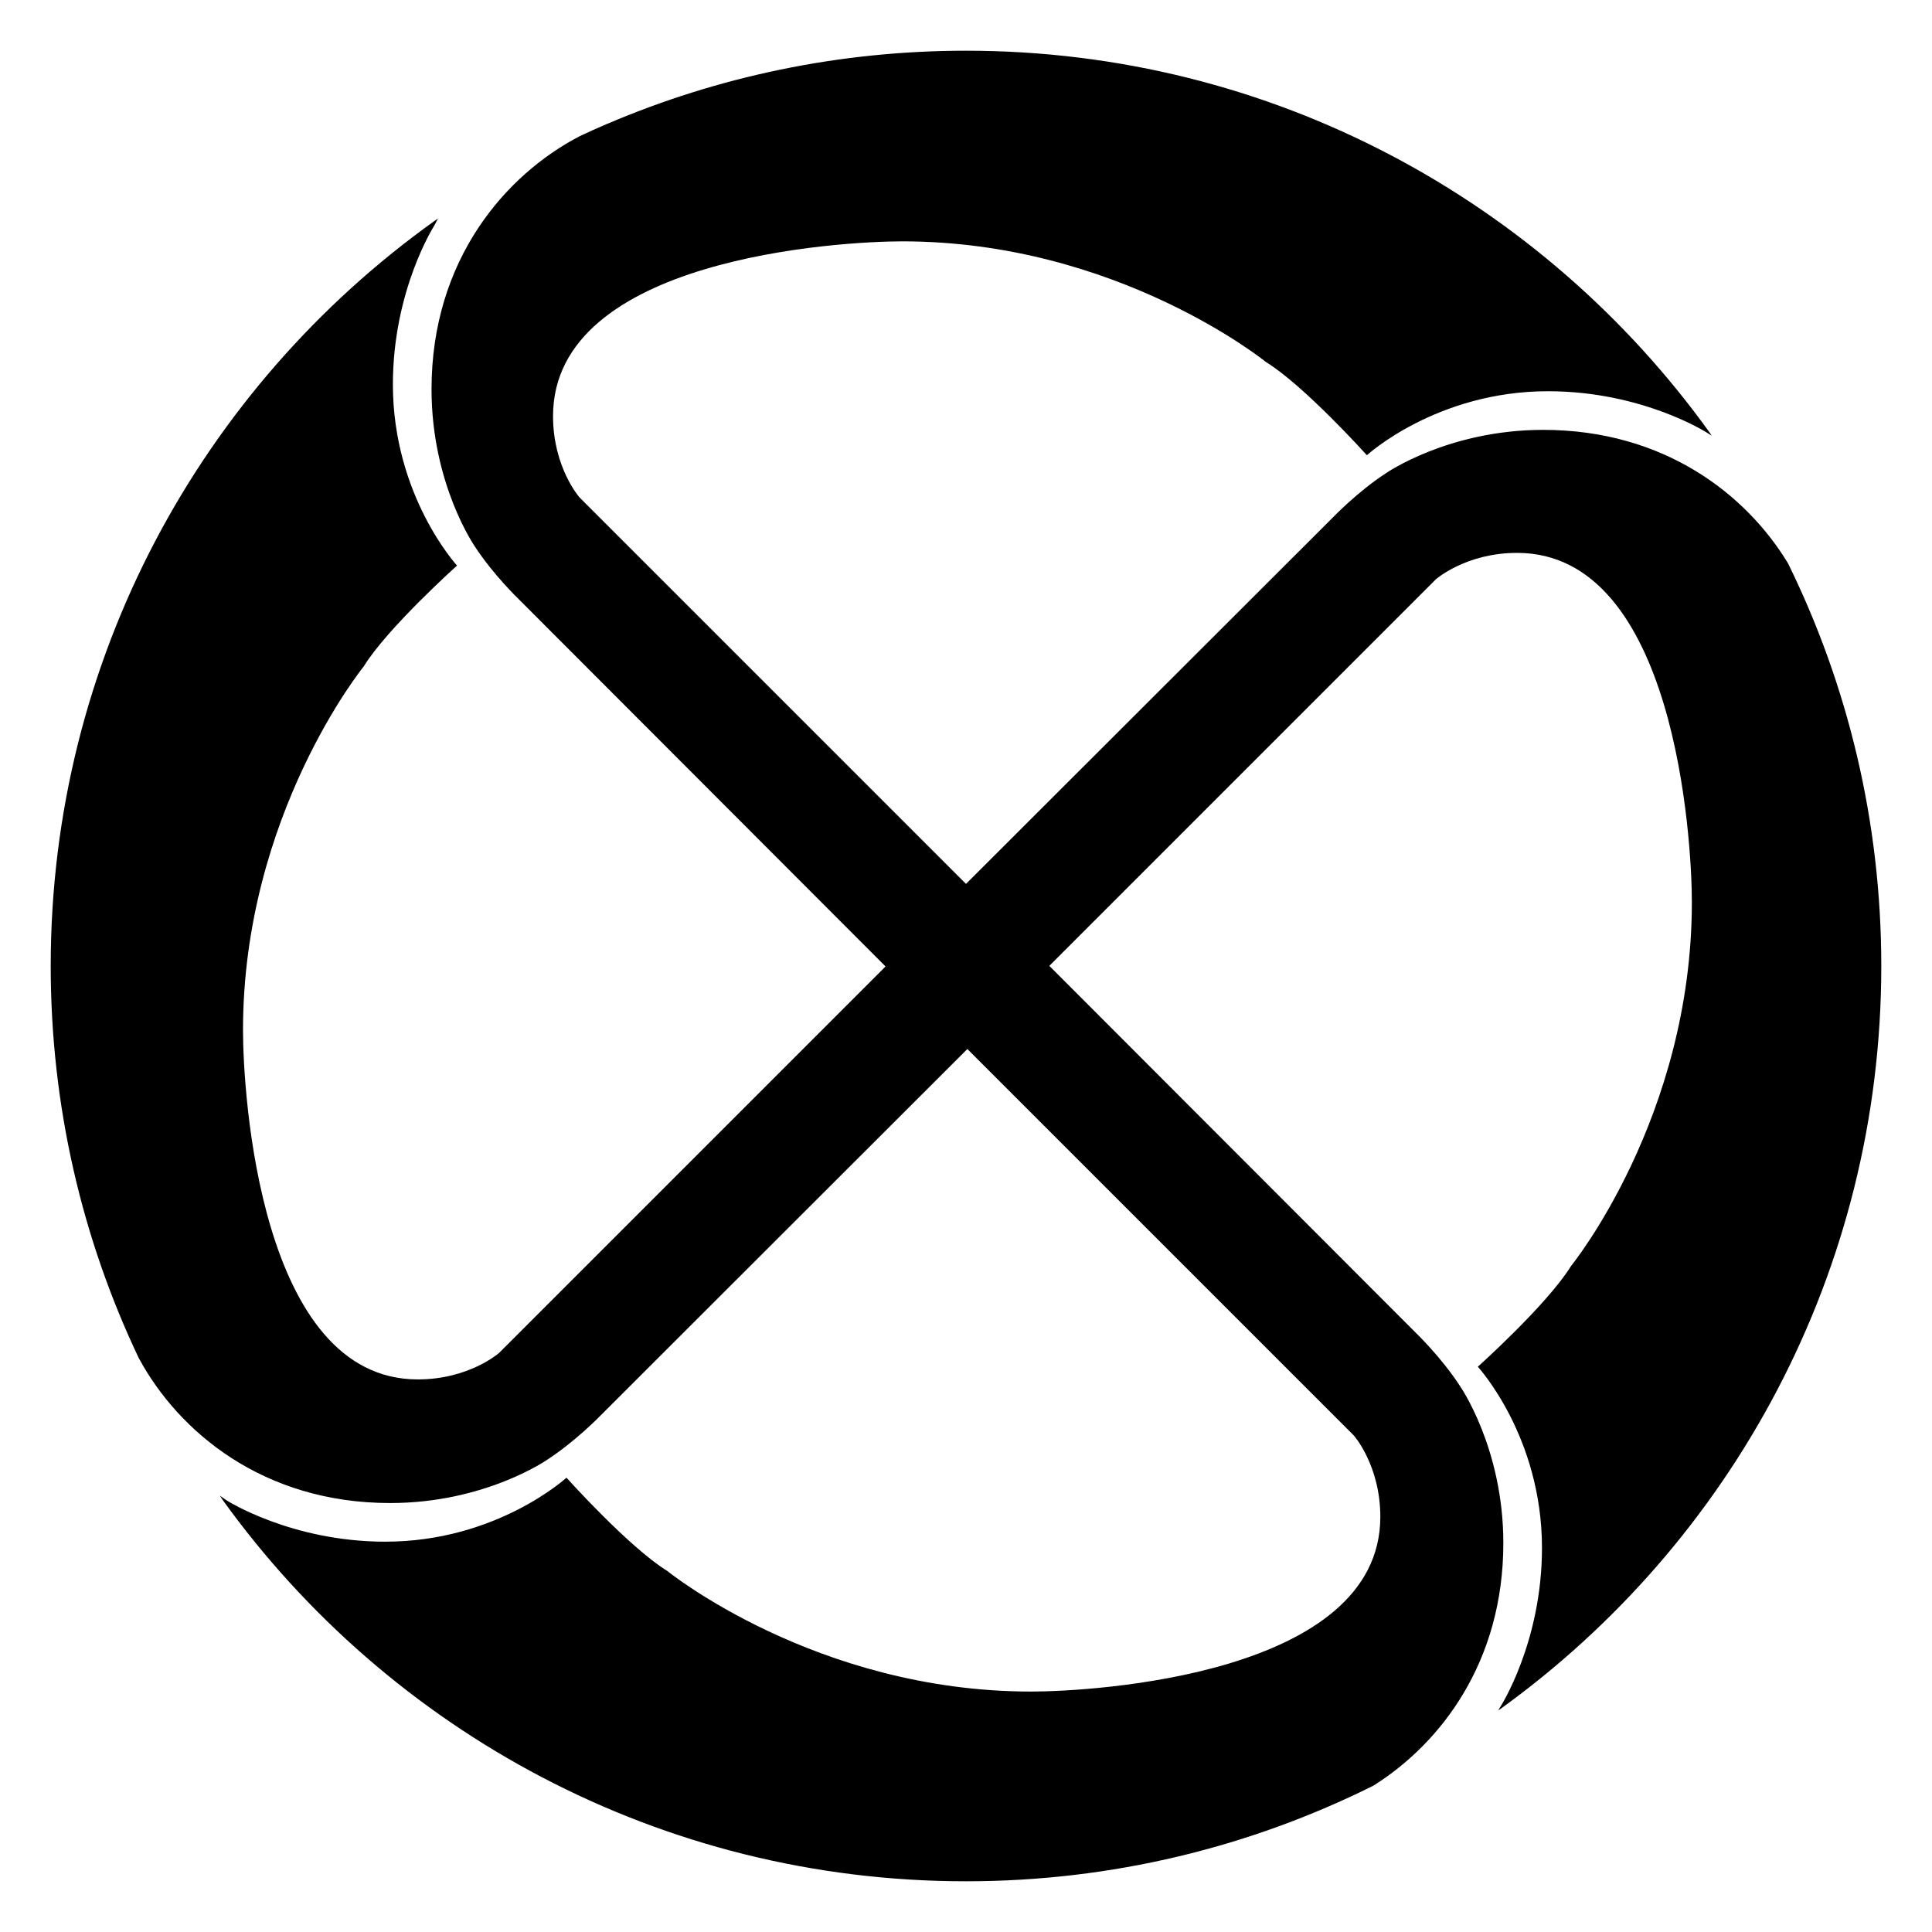
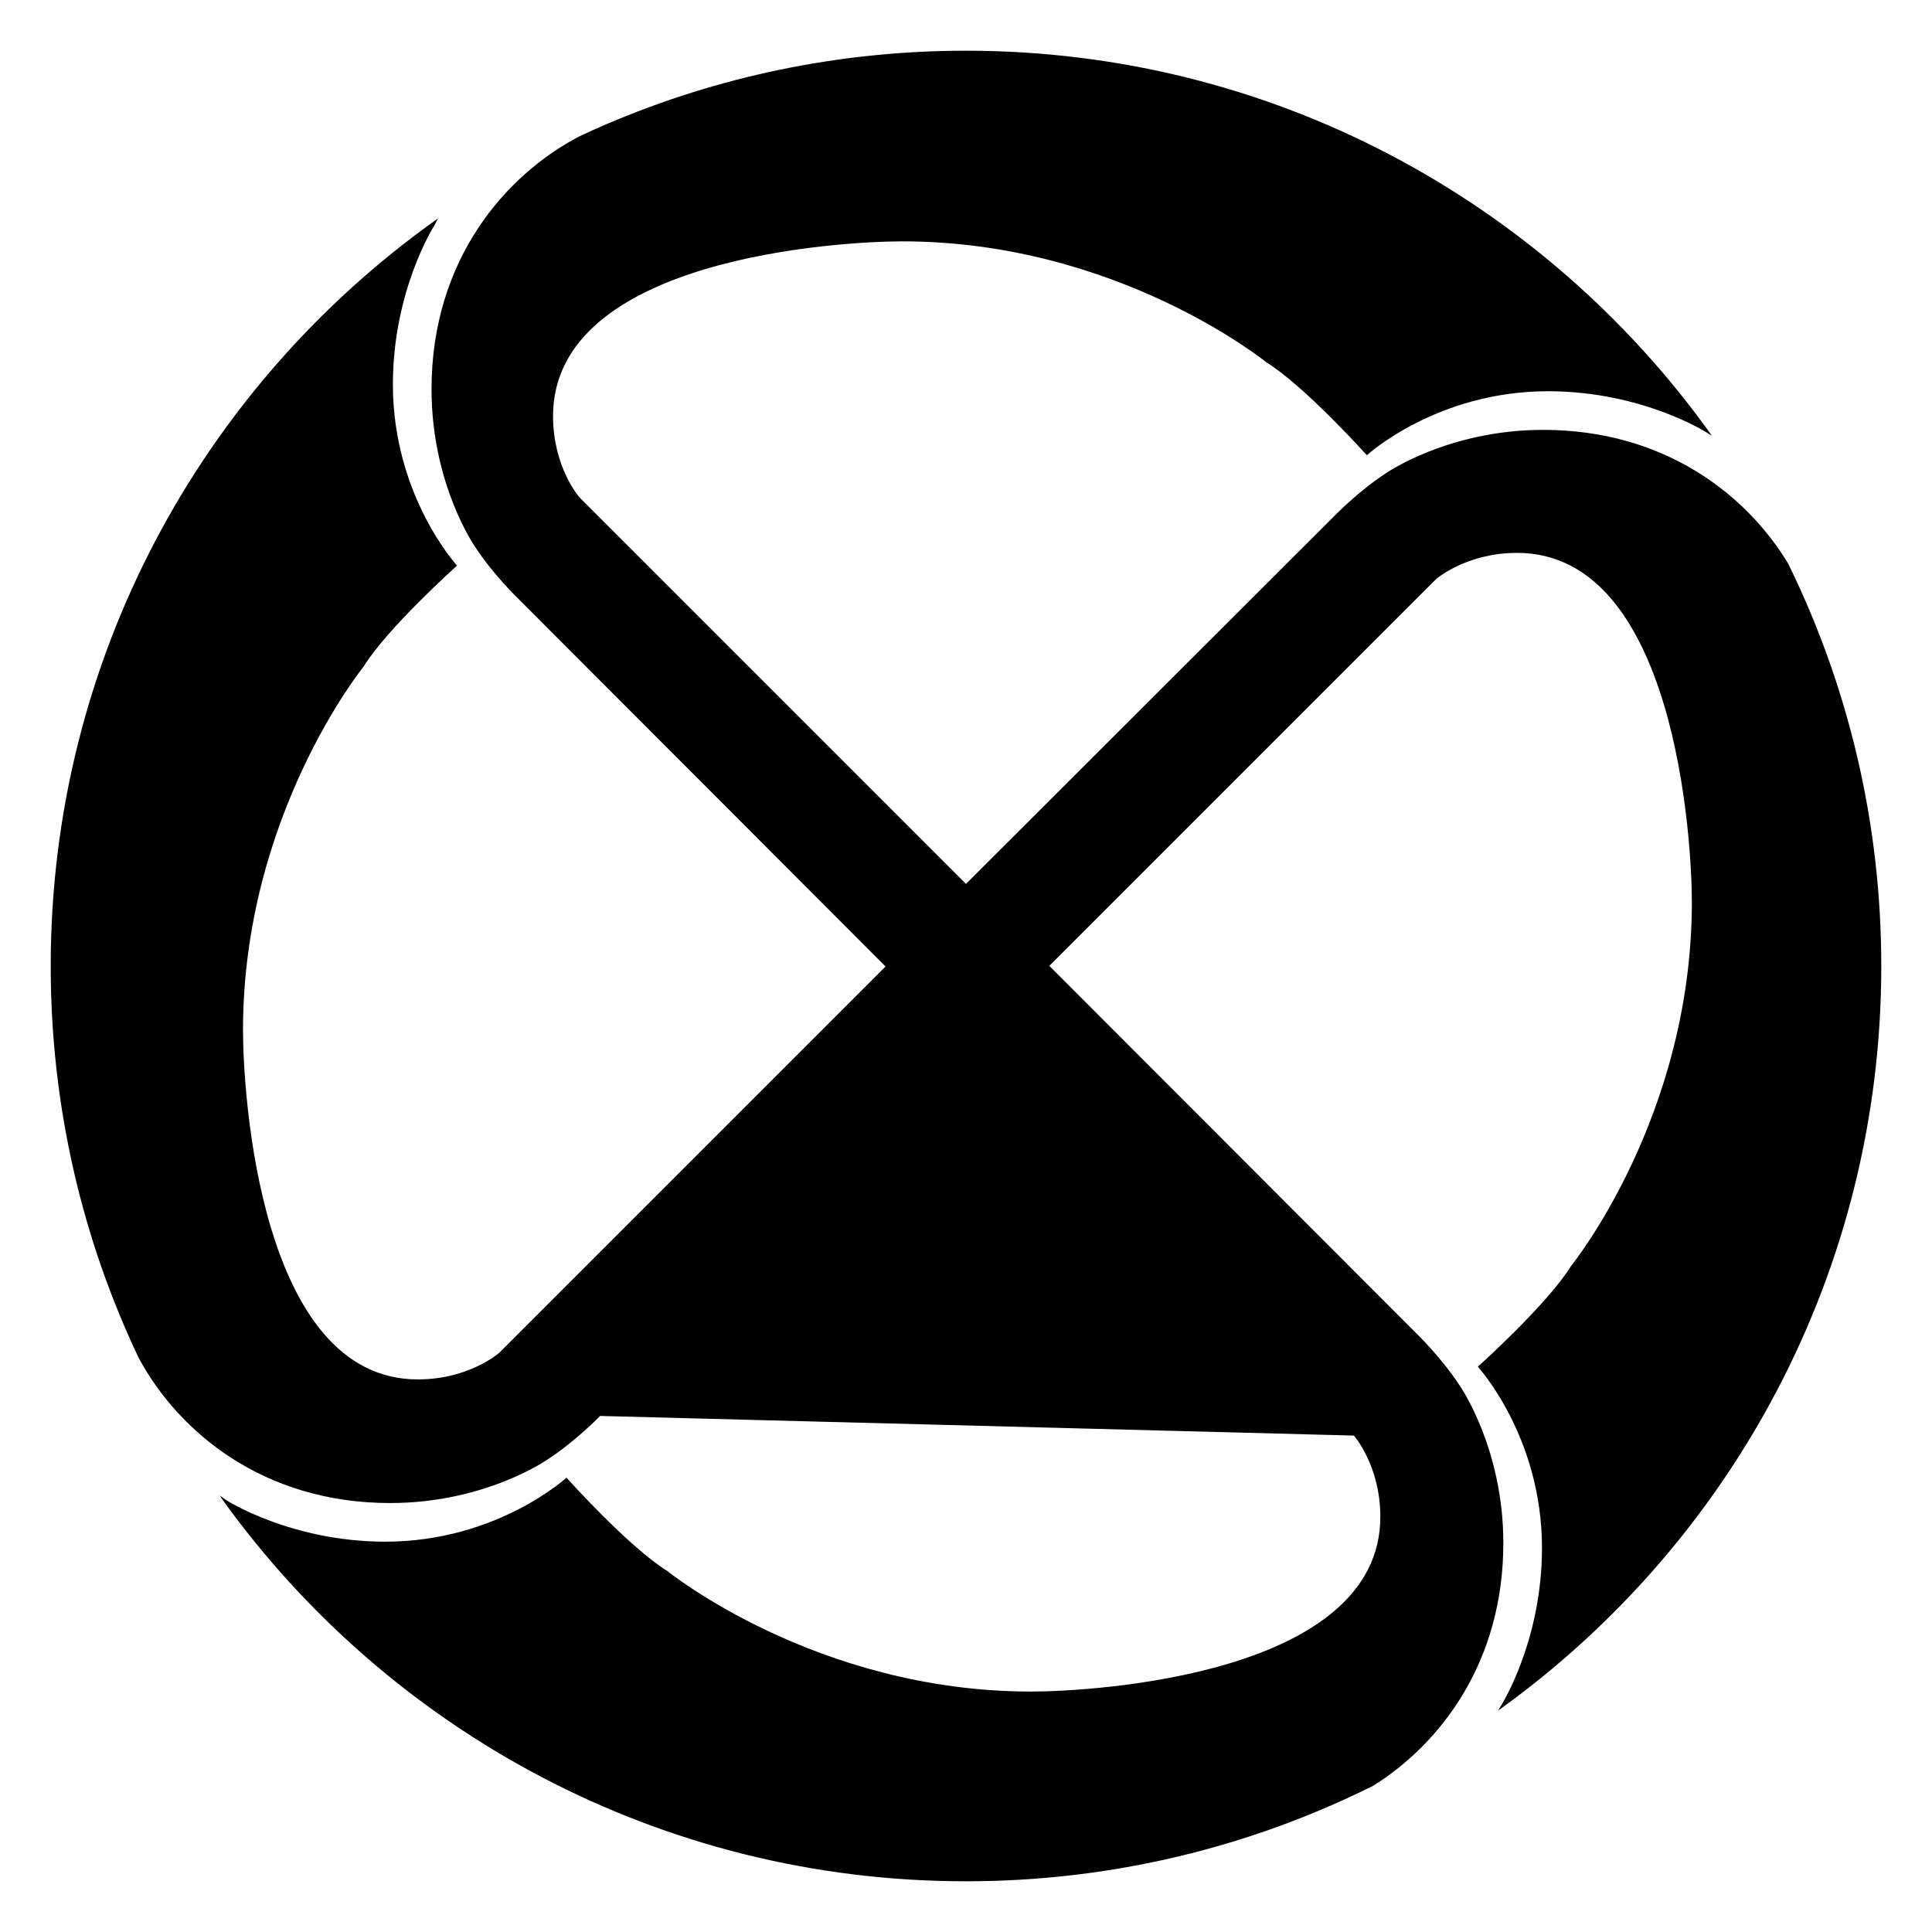
<svg xmlns="http://www.w3.org/2000/svg" version="1.1" width="400" height="400" id="svg2">
  <defs id="defs5" />
-   <path d="M 450,125.5 C 423.63,125.5 398.508,130.91 375.688,140.656 C 375.657,140.669 375.624,140.675 375.594,140.688 C 373.718,141.49 371.876,142.327 370.031,143.188 C 354.801,151.103 339.344,168.656 339.344,195.594 C 339.344,215.311 348.344,228.188 348.344,228.188 C 352.144,234.021 357.406,239.062 357.406,239.062 L 433.344,315.094 L 353.312,395.125 C 353.313,395.125 347.115,400.594 336.5,400.594 C 303.747,400.594 300.312,341.2 300.312,328.281 C 300.313,283.724 325.312,252.969 325.312,252.969 C 330.218,245.014 344.625,232.094 344.625,232.094 C 344.625,232.094 331.344,217.663 331.344,194.594 C 331.344,175.06 339.906,161.719 339.906,161.719 C 339.906,161.719 340.688,160.237 340.688,160.237 C 340.688,160.237 339.906,160.781 339.906,160.781 C 291.844,195.164 260.5,251.441 260.5,315 C 260.5,344.061 267.043,371.598 278.75,396.219 C 278.778,396.271 278.815,396.323 278.844,396.375 C 286.971,411.315 304.362,426.188 330.781,426.188 C 350.499,426.188 363.344,417.188 363.344,417.188 C 369.177,413.387 374.25,408.156 374.25,408.156 L 450.281,332.188 L 530.312,412.219 C 530.313,412.219 535.781,418.416 535.781,429.031 C 535.781,461.784 476.387,465.219 463.469,465.219 C 418.912,465.219 388.156,440.25 388.156,440.25 C 380.201,435.344 367.281,420.938 367.281,420.938 C 367.281,420.938 352.851,434.188 329.781,434.188 C 310.247,434.188 296.906,425.625 296.906,425.625 C 296.906,425.625 295.512,424.656 295.512,424.656 C 295.512,424.656 296.156,425.625 296.156,425.625 C 330.573,473.387 386.676,504.5 450,504.5 C 480.287,504.5 508.912,497.37 534.312,484.719 C 534.365,484.686 534.417,484.658 534.469,484.625 C 548.324,475.873 561.25,459.087 561.25,434.469 C 561.25,414.751 552.219,401.875 552.219,401.875 C 548.418,396.041 543.188,391 543.188,391 L 467.25,314.969 L 547.281,234.938 C 547.281,234.938 553.479,229.469 564.094,229.469 C 596.847,229.469 600.281,288.863 600.281,301.781 C 600.281,346.338 575.281,377.094 575.281,377.094 C 570.376,385.049 555.969,397.969 555.969,397.969 C 555.969,397.969 569.25,412.399 569.25,435.469 C 569.25,455.003 560.656,468.344 560.656,468.344 C 560.656,468.344 560.187,469.12 560.187,469.12 C 560.187,469.12 560.656,468.812 560.656,468.812 C 608.398,434.393 639.5,378.309 639.5,315 C 639.5,285.085 632.55,256.792 620.188,231.625 C 611.598,217.45 594.638,204 569.5,204 C 549.782,204 536.906,213 536.906,213 C 531.073,216.801 526.031,222.062 526.031,222.062 L 450,298 L 369.969,217.969 C 369.969,217.969 364.5,211.771 364.5,201.156 C 364.5,168.403 423.894,164.969 436.812,164.969 C 481.37,164.969 512.125,189.969 512.125,189.969 C 520.08,194.874 533,209.25 533,209.25 C 533,209.25 547.43,196 570.5,196 C 590.034,196 603.375,204.562 603.375,204.562 C 603.375,204.562 604.383,205.203 604.383,205.203 C 604.383,205.203 603.969,204.562 603.969,204.562 C 569.563,156.696 513.405,125.5 450,125.5 z" id="path2384" style="fill:#000000;stroke:none" transform="translate(-250,-115)" />
+   <path d="M 450,125.5 C 423.63,125.5 398.508,130.91 375.688,140.656 C 375.657,140.669 375.624,140.675 375.594,140.688 C 373.718,141.49 371.876,142.327 370.031,143.188 C 354.801,151.103 339.344,168.656 339.344,195.594 C 339.344,215.311 348.344,228.188 348.344,228.188 C 352.144,234.021 357.406,239.062 357.406,239.062 L 433.344,315.094 L 353.312,395.125 C 353.313,395.125 347.115,400.594 336.5,400.594 C 303.747,400.594 300.312,341.2 300.312,328.281 C 300.313,283.724 325.312,252.969 325.312,252.969 C 330.218,245.014 344.625,232.094 344.625,232.094 C 344.625,232.094 331.344,217.663 331.344,194.594 C 331.344,175.06 339.906,161.719 339.906,161.719 C 339.906,161.719 340.688,160.237 340.688,160.237 C 340.688,160.237 339.906,160.781 339.906,160.781 C 291.844,195.164 260.5,251.441 260.5,315 C 260.5,344.061 267.043,371.598 278.75,396.219 C 278.778,396.271 278.815,396.323 278.844,396.375 C 286.971,411.315 304.362,426.188 330.781,426.188 C 350.499,426.188 363.344,417.188 363.344,417.188 C 369.177,413.387 374.25,408.156 374.25,408.156 L 530.312,412.219 C 530.313,412.219 535.781,418.416 535.781,429.031 C 535.781,461.784 476.387,465.219 463.469,465.219 C 418.912,465.219 388.156,440.25 388.156,440.25 C 380.201,435.344 367.281,420.938 367.281,420.938 C 367.281,420.938 352.851,434.188 329.781,434.188 C 310.247,434.188 296.906,425.625 296.906,425.625 C 296.906,425.625 295.512,424.656 295.512,424.656 C 295.512,424.656 296.156,425.625 296.156,425.625 C 330.573,473.387 386.676,504.5 450,504.5 C 480.287,504.5 508.912,497.37 534.312,484.719 C 534.365,484.686 534.417,484.658 534.469,484.625 C 548.324,475.873 561.25,459.087 561.25,434.469 C 561.25,414.751 552.219,401.875 552.219,401.875 C 548.418,396.041 543.188,391 543.188,391 L 467.25,314.969 L 547.281,234.938 C 547.281,234.938 553.479,229.469 564.094,229.469 C 596.847,229.469 600.281,288.863 600.281,301.781 C 600.281,346.338 575.281,377.094 575.281,377.094 C 570.376,385.049 555.969,397.969 555.969,397.969 C 555.969,397.969 569.25,412.399 569.25,435.469 C 569.25,455.003 560.656,468.344 560.656,468.344 C 560.656,468.344 560.187,469.12 560.187,469.12 C 560.187,469.12 560.656,468.812 560.656,468.812 C 608.398,434.393 639.5,378.309 639.5,315 C 639.5,285.085 632.55,256.792 620.188,231.625 C 611.598,217.45 594.638,204 569.5,204 C 549.782,204 536.906,213 536.906,213 C 531.073,216.801 526.031,222.062 526.031,222.062 L 450,298 L 369.969,217.969 C 369.969,217.969 364.5,211.771 364.5,201.156 C 364.5,168.403 423.894,164.969 436.812,164.969 C 481.37,164.969 512.125,189.969 512.125,189.969 C 520.08,194.874 533,209.25 533,209.25 C 533,209.25 547.43,196 570.5,196 C 590.034,196 603.375,204.562 603.375,204.562 C 603.375,204.562 604.383,205.203 604.383,205.203 C 604.383,205.203 603.969,204.562 603.969,204.562 C 569.563,156.696 513.405,125.5 450,125.5 z" id="path2384" style="fill:#000000;stroke:none" transform="translate(-250,-115)" />
</svg>